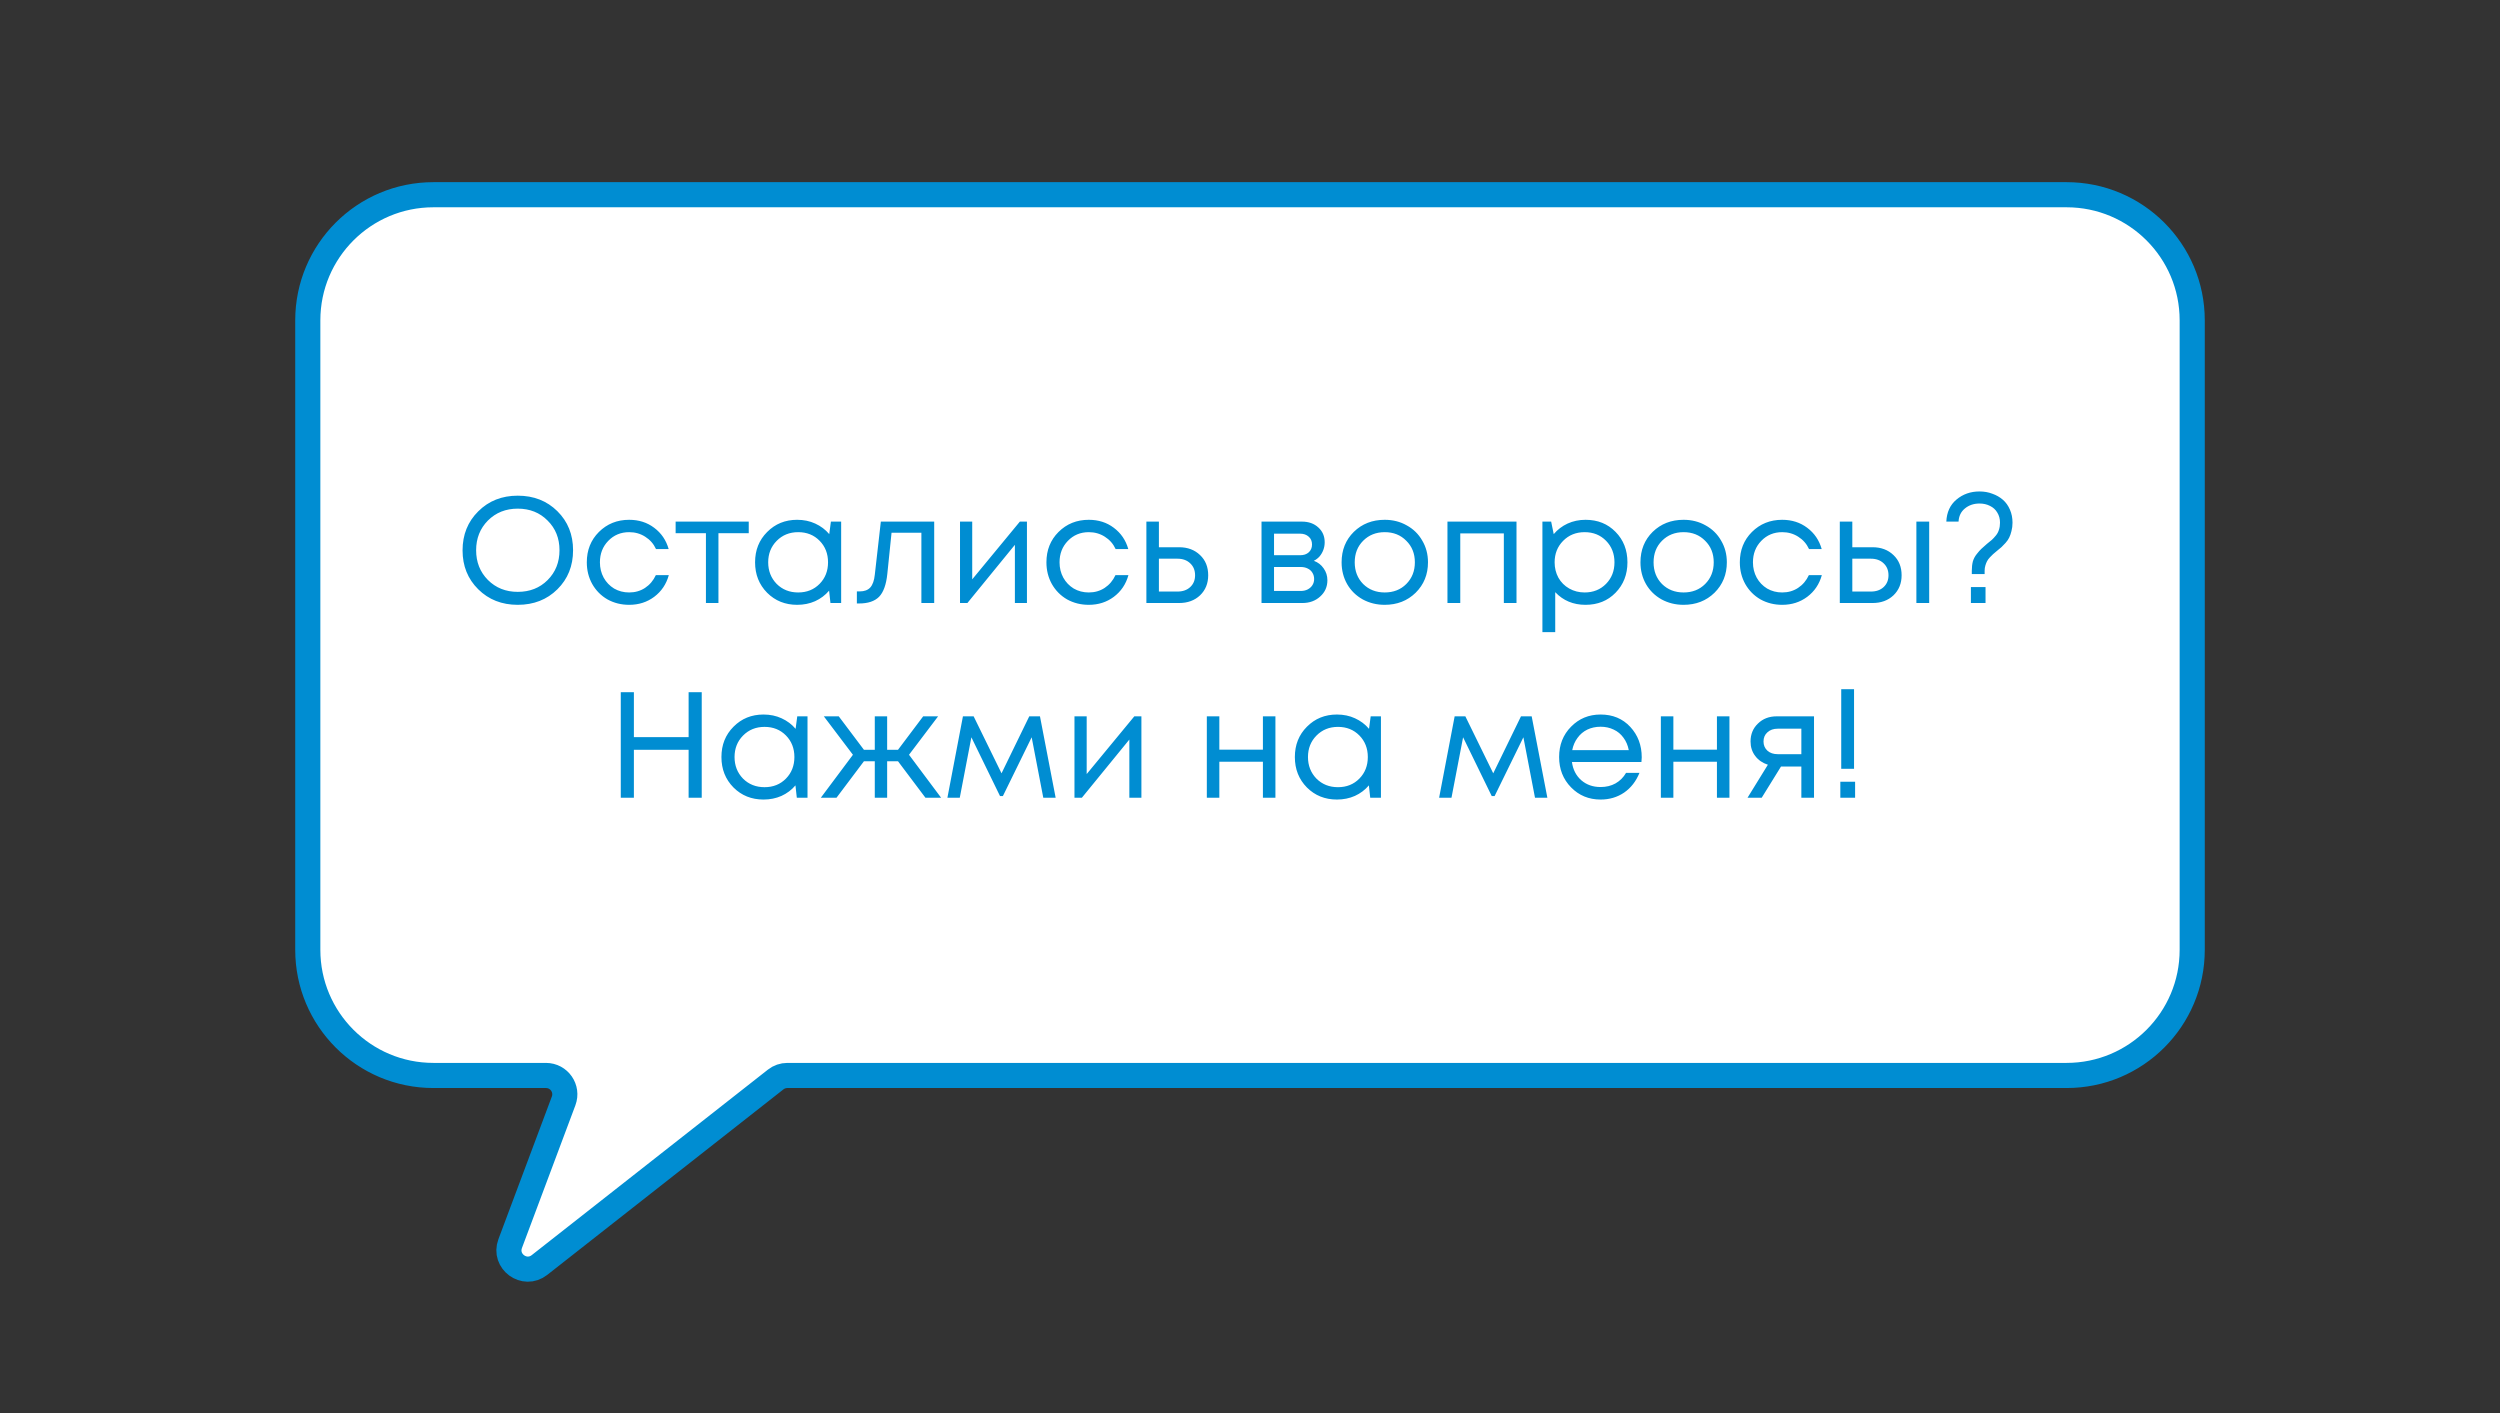
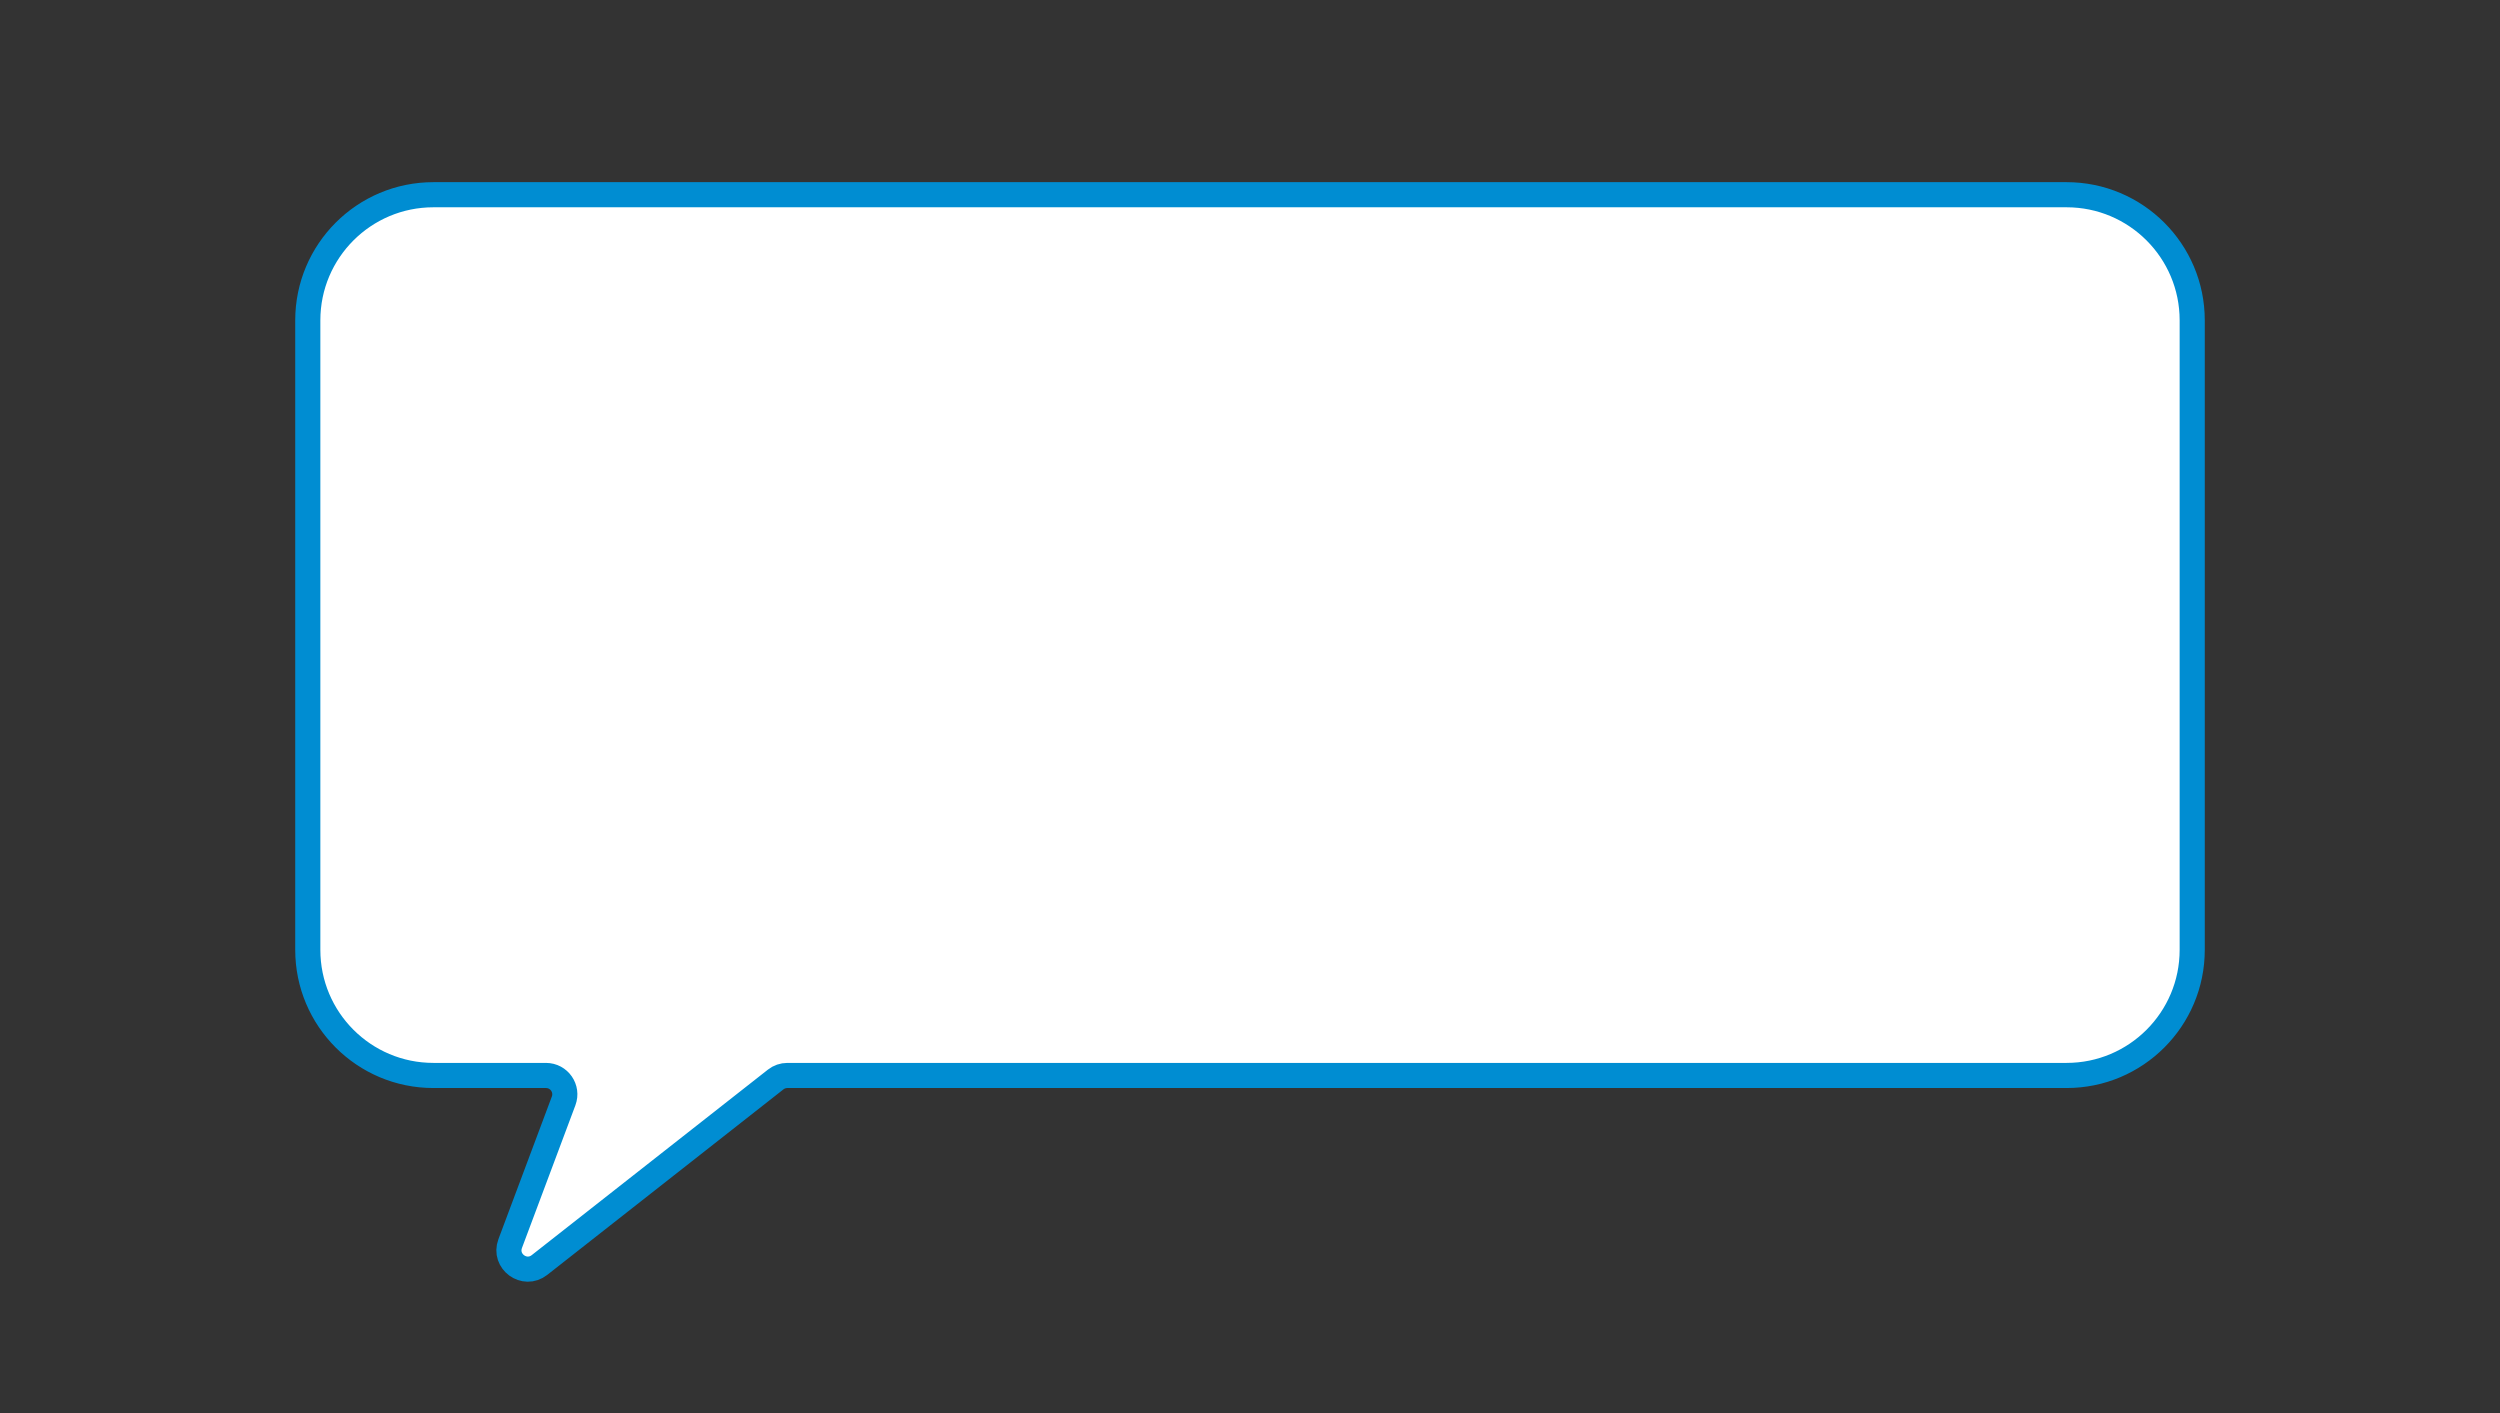
<svg xmlns="http://www.w3.org/2000/svg" width="398" height="225" viewBox="0 0 398 225" fill="none">
  <rect x="0" y="0" width="398" height="225" fill="#333333" stroke="none" />
  <path d="M49 51C49 39.954 57.954 31 69 31H329C340.046 31 349 39.954 349 51V151.214C349 162.26 340.046 171.214 329 171.214H125.343C124.671 171.214 124.019 171.439 123.49 171.855L85.884 201.391C83.499 203.264 80.158 200.82 81.222 197.979L89.728 175.266C90.462 173.305 89.012 171.214 86.918 171.214H69C57.954 171.214 49 162.26 49 151.214V51Z" fill="white" stroke="#008DD2" stroke-width="4" />
-   <path d="M88.736 93.816C87.072 95.464 84.968 96.288 82.424 96.288C79.896 96.288 77.8 95.464 76.136 93.816C74.472 92.168 73.64 90.104 73.64 87.624C73.64 85.128 74.472 83.056 76.136 81.408C77.8 79.744 79.896 78.912 82.424 78.912C84.968 78.912 87.072 79.736 88.736 81.384C90.4 83.032 91.232 85.104 91.232 87.6C91.232 90.096 90.4 92.168 88.736 93.816ZM77.672 92.328C78.936 93.592 80.52 94.224 82.424 94.224C84.344 94.224 85.928 93.6 87.176 92.352C88.44 91.088 89.072 89.504 89.072 87.6C89.072 85.696 88.44 84.12 87.176 82.872C85.928 81.608 84.344 80.976 82.424 80.976C80.52 80.976 78.936 81.608 77.672 82.872C76.424 84.136 75.8 85.712 75.8 87.6C75.8 89.488 76.424 91.064 77.672 92.328ZM100.163 96.288C98.899 96.288 97.747 96 96.707 95.424C95.683 94.832 94.875 94.016 94.283 92.976C93.707 91.936 93.419 90.784 93.419 89.52C93.419 87.584 94.059 85.976 95.339 84.696C96.635 83.4 98.243 82.752 100.163 82.752C101.699 82.752 103.027 83.176 104.147 84.024C105.283 84.872 106.051 86 106.451 87.408H104.435C104.051 86.576 103.475 85.92 102.707 85.44C101.955 84.96 101.107 84.72 100.163 84.72C98.835 84.72 97.723 85.184 96.827 86.112C95.947 87.024 95.507 88.16 95.507 89.52C95.507 90.416 95.707 91.232 96.107 91.968C96.507 92.688 97.059 93.264 97.763 93.696C98.483 94.112 99.283 94.32 100.163 94.32C101.107 94.32 101.947 94.08 102.683 93.6C103.435 93.104 104.011 92.424 104.411 91.56H106.475C106.075 93 105.299 94.152 104.147 95.016C103.011 95.864 101.683 96.288 100.163 96.288ZM119.2 83.04V84.888H114.376V96H112.384V84.888H107.56V83.04H119.2ZM132.28 83.04H133.912V96H132.208L131.992 94.032C131.384 94.752 130.64 95.312 129.76 95.712C128.896 96.096 127.944 96.288 126.904 96.288C125 96.288 123.408 95.648 122.128 94.368C120.848 93.072 120.208 91.456 120.208 89.52C120.208 87.584 120.848 85.976 122.128 84.696C123.408 83.4 125 82.752 126.904 82.752C127.96 82.752 128.92 82.952 129.784 83.352C130.664 83.752 131.408 84.312 132.016 85.032L132.28 83.04ZM123.64 92.952C124.552 93.864 125.696 94.32 127.072 94.32C128.448 94.32 129.584 93.864 130.48 92.952C131.376 92.04 131.824 90.896 131.824 89.52C131.824 88.144 131.376 87 130.48 86.088C129.584 85.176 128.448 84.72 127.072 84.72C125.696 84.72 124.552 85.184 123.64 86.112C122.744 87.024 122.296 88.16 122.296 89.52C122.296 90.88 122.744 92.024 123.64 92.952ZM140.229 83.04H148.725V96H146.685V84.816H141.933L141.261 91.368C141.085 93.08 140.645 94.296 139.941 95.016C139.237 95.72 138.181 96.072 136.773 96.072H136.413V94.152H136.869C137.605 94.152 138.165 93.944 138.549 93.528C138.933 93.096 139.173 92.416 139.269 91.488L140.229 83.04ZM162.362 83.04H163.49V96H161.57V86.736L154.01 96H152.834V83.04H154.778V92.232L162.362 83.04ZM173.335 96.288C172.071 96.288 170.919 96 169.879 95.424C168.855 94.832 168.047 94.016 167.455 92.976C166.879 91.936 166.591 90.784 166.591 89.52C166.591 87.584 167.231 85.976 168.511 84.696C169.807 83.4 171.415 82.752 173.335 82.752C174.871 82.752 176.199 83.176 177.319 84.024C178.455 84.872 179.223 86 179.623 87.408H177.607C177.223 86.576 176.647 85.92 175.879 85.44C175.127 84.96 174.279 84.72 173.335 84.72C172.007 84.72 170.895 85.184 169.999 86.112C169.119 87.024 168.679 88.16 168.679 89.52C168.679 90.416 168.879 91.232 169.279 91.968C169.679 92.688 170.231 93.264 170.935 93.696C171.655 94.112 172.455 94.32 173.335 94.32C174.279 94.32 175.119 94.08 175.855 93.6C176.607 93.104 177.183 92.424 177.583 91.56H179.647C179.247 93 178.471 94.152 177.319 95.016C176.183 95.864 174.855 96.288 173.335 96.288ZM187.713 87.12C189.073 87.12 190.185 87.536 191.049 88.368C191.913 89.184 192.345 90.256 192.345 91.584C192.345 92.88 191.913 93.944 191.049 94.776C190.185 95.592 189.073 96 187.713 96H182.505V83.04H184.497V87.12H187.713ZM187.449 94.176C188.297 94.176 188.977 93.936 189.489 93.456C190.001 92.976 190.257 92.352 190.257 91.584C190.257 90.8 190.001 90.168 189.489 89.688C188.977 89.192 188.297 88.944 187.449 88.944H184.497V94.176H187.449ZM209.162 89.28C209.818 89.52 210.338 89.92 210.722 90.48C211.122 91.04 211.322 91.672 211.322 92.376C211.322 93.416 210.938 94.28 210.17 94.968C209.418 95.656 208.474 96 207.338 96H200.834V83.04H207.266C208.338 83.04 209.21 83.352 209.882 83.976C210.554 84.584 210.89 85.368 210.89 86.328C210.89 86.76 210.818 87.168 210.674 87.552C210.53 87.936 210.33 88.28 210.074 88.584C209.818 88.872 209.514 89.104 209.162 89.28ZM208.874 86.688C208.874 86.16 208.698 85.744 208.346 85.44C207.994 85.12 207.538 84.96 206.978 84.96H202.826V88.392H206.978C207.554 88.392 208.01 88.24 208.346 87.936C208.698 87.616 208.874 87.2 208.874 86.688ZM207.098 94.08C207.498 94.08 207.858 94 208.178 93.84C208.514 93.664 208.77 93.432 208.946 93.144C209.122 92.856 209.21 92.536 209.21 92.184C209.21 91.816 209.122 91.488 208.946 91.2C208.77 90.896 208.514 90.664 208.178 90.504C207.858 90.344 207.49 90.264 207.074 90.264H202.826V94.08H207.098ZM220.447 96.288C219.167 96.288 217.999 96 216.943 95.424C215.887 94.832 215.063 94.024 214.471 93C213.879 91.96 213.583 90.8 213.583 89.52C213.583 87.568 214.231 85.952 215.527 84.672C216.839 83.392 218.479 82.752 220.447 82.752C221.743 82.752 222.911 83.048 223.951 83.64C225.007 84.216 225.831 85.024 226.423 86.064C227.031 87.088 227.335 88.24 227.335 89.52C227.335 91.456 226.679 93.072 225.367 94.368C224.055 95.648 222.415 96.288 220.447 96.288ZM217.015 92.976C217.927 93.872 219.071 94.32 220.447 94.32C221.839 94.32 222.983 93.872 223.879 92.976C224.791 92.064 225.247 90.912 225.247 89.52C225.247 88.128 224.791 86.984 223.879 86.088C222.983 85.176 221.839 84.72 220.447 84.72C219.071 84.72 217.927 85.176 217.015 86.088C216.119 86.984 215.671 88.128 215.671 89.52C215.671 90.912 216.119 92.064 217.015 92.976ZM230.435 83.04H241.427V96H239.411V84.912H232.475V96H230.435V83.04ZM252.416 82.752C254.352 82.752 255.944 83.392 257.192 84.672C258.456 85.952 259.088 87.568 259.088 89.52C259.088 91.456 258.456 93.072 257.192 94.368C255.944 95.648 254.352 96.288 252.416 96.288C250.464 96.288 248.856 95.616 247.592 94.272V100.632H245.552V83.04H246.944L247.352 85.032C247.96 84.312 248.696 83.752 249.56 83.352C250.44 82.952 251.392 82.752 252.416 82.752ZM252.272 94.32C253.648 94.32 254.784 93.864 255.68 92.952C256.576 92.04 257.024 90.896 257.024 89.52C257.024 88.144 256.576 87 255.68 86.088C254.784 85.176 253.648 84.72 252.272 84.72C250.896 84.72 249.752 85.184 248.84 86.112C247.944 87.024 247.496 88.16 247.496 89.52C247.496 90.416 247.696 91.232 248.096 91.968C248.512 92.704 249.088 93.28 249.824 93.696C250.56 94.112 251.376 94.32 252.272 94.32ZM268.025 96.288C266.745 96.288 265.577 96 264.521 95.424C263.465 94.832 262.641 94.024 262.049 93C261.457 91.96 261.161 90.8 261.161 89.52C261.161 87.568 261.809 85.952 263.105 84.672C264.417 83.392 266.057 82.752 268.025 82.752C269.321 82.752 270.489 83.048 271.529 83.64C272.585 84.216 273.409 85.024 274.001 86.064C274.609 87.088 274.913 88.24 274.913 89.52C274.913 91.456 274.257 93.072 272.945 94.368C271.633 95.648 269.993 96.288 268.025 96.288ZM264.593 92.976C265.505 93.872 266.649 94.32 268.025 94.32C269.417 94.32 270.561 93.872 271.457 92.976C272.369 92.064 272.825 90.912 272.825 89.52C272.825 88.128 272.369 86.984 271.457 86.088C270.561 85.176 269.417 84.72 268.025 84.72C266.649 84.72 265.505 85.176 264.593 86.088C263.697 86.984 263.249 88.128 263.249 89.52C263.249 90.912 263.697 92.064 264.593 92.976ZM283.725 96.288C282.461 96.288 281.309 96 280.269 95.424C279.245 94.832 278.437 94.016 277.845 92.976C277.269 91.936 276.981 90.784 276.981 89.52C276.981 87.584 277.621 85.976 278.901 84.696C280.197 83.4 281.805 82.752 283.725 82.752C285.261 82.752 286.589 83.176 287.709 84.024C288.845 84.872 289.613 86 290.013 87.408H287.997C287.613 86.576 287.037 85.92 286.269 85.44C285.517 84.96 284.669 84.72 283.725 84.72C282.397 84.72 281.285 85.184 280.389 86.112C279.509 87.024 279.069 88.16 279.069 89.52C279.069 90.416 279.269 91.232 279.669 91.968C280.069 92.688 280.621 93.264 281.325 93.696C282.045 94.112 282.845 94.32 283.725 94.32C284.669 94.32 285.509 94.08 286.245 93.6C286.997 93.104 287.573 92.424 287.973 91.56H290.037C289.637 93 288.861 94.152 287.709 95.016C286.573 95.864 285.245 96.288 283.725 96.288ZM298.104 87.12C299.464 87.12 300.576 87.536 301.44 88.368C302.304 89.184 302.736 90.256 302.736 91.584C302.736 92.88 302.304 93.944 301.44 94.776C300.576 95.592 299.464 96 298.104 96H292.896V83.04H294.888V87.12H298.104ZM305.088 83.04H307.128V96H305.088V83.04ZM297.84 94.176C298.688 94.176 299.368 93.936 299.88 93.456C300.392 92.976 300.648 92.352 300.648 91.584C300.648 90.8 300.392 90.168 299.88 89.688C299.368 89.192 298.688 88.944 297.84 88.944H294.888V94.176H297.84ZM313.912 91.392V90.864C313.912 90.304 313.968 89.808 314.08 89.376C314.208 88.944 314.416 88.552 314.704 88.2C314.992 87.832 315.232 87.56 315.424 87.384C315.616 87.192 315.912 86.928 316.312 86.592C316.648 86.32 316.912 86.104 317.104 85.944C317.296 85.768 317.504 85.544 317.728 85.272C317.968 84.984 318.136 84.672 318.232 84.336C318.344 84 318.4 83.624 318.4 83.208C318.4 82.6 318.256 82.064 317.968 81.6C317.696 81.136 317.312 80.784 316.816 80.544C316.32 80.288 315.76 80.16 315.136 80.16C314.224 80.16 313.448 80.424 312.808 80.952C312.184 81.464 311.848 82.16 311.8 83.04H309.856C309.92 81.552 310.456 80.384 311.464 79.536C312.488 78.672 313.712 78.24 315.136 78.24C315.872 78.24 316.552 78.36 317.176 78.6C317.816 78.824 318.376 79.144 318.856 79.56C319.336 79.976 319.712 80.504 319.984 81.144C320.256 81.768 320.392 82.456 320.392 83.208C320.392 83.688 320.336 84.136 320.224 84.552C320.128 84.952 320.008 85.296 319.864 85.584C319.736 85.856 319.544 86.136 319.288 86.424C319.032 86.712 318.816 86.936 318.64 87.096C318.464 87.24 318.224 87.44 317.92 87.696C317.632 87.936 317.424 88.112 317.296 88.224C317.184 88.32 317.016 88.488 316.792 88.728C316.584 88.952 316.432 89.16 316.336 89.352C316.24 89.528 316.152 89.752 316.072 90.024C315.992 90.28 315.952 90.56 315.952 90.864V91.392H313.912ZM313.768 96V93.456H316.096V96H313.768ZM109.627 110.2H111.715V127H109.627V119.368H100.915V127H98.827V110.2H100.915V117.352H109.627V110.2ZM126.924 114.04H128.556V127H126.852L126.636 125.032C126.028 125.752 125.284 126.312 124.404 126.712C123.54 127.096 122.588 127.288 121.548 127.288C119.644 127.288 118.052 126.648 116.772 125.368C115.492 124.072 114.852 122.456 114.852 120.52C114.852 118.584 115.492 116.976 116.772 115.696C118.052 114.4 119.644 113.752 121.548 113.752C122.604 113.752 123.564 113.952 124.428 114.352C125.308 114.752 126.052 115.312 126.66 116.032L126.924 114.04ZM118.284 123.952C119.196 124.864 120.34 125.32 121.716 125.32C123.092 125.32 124.228 124.864 125.124 123.952C126.02 123.04 126.468 121.896 126.468 120.52C126.468 119.144 126.02 118 125.124 117.088C124.228 116.176 123.092 115.72 121.716 115.72C120.34 115.72 119.196 116.184 118.284 117.112C117.388 118.024 116.94 119.16 116.94 120.52C116.94 121.88 117.388 123.024 118.284 123.952ZM147.33 127L142.962 121.192H141.234V127H139.266V121.192H137.538L133.17 127H130.674L135.786 120.16L131.154 114.04H133.53L137.538 119.368H139.266V114.04H141.234V119.368H142.962L146.97 114.04H149.346L144.714 120.16L149.826 127H147.33ZM168.059 127H166.091L164.243 117.376L159.659 126.736H159.203L154.643 117.376L152.795 127H150.827L153.299 114.04H155.003L159.443 123.112L163.859 114.04H165.563L168.059 127ZM180.584 114.04H181.712V127H179.792V117.736L172.232 127H171.056V114.04H173V123.232L180.584 114.04ZM201.055 114.04H203.047V127H201.055V121.264H194.119V127H192.127V114.04H194.119V119.344H201.055V114.04ZM218.213 114.04H219.845V127H218.141L217.925 125.032C217.317 125.752 216.573 126.312 215.693 126.712C214.829 127.096 213.877 127.288 212.837 127.288C210.933 127.288 209.341 126.648 208.061 125.368C206.781 124.072 206.141 122.456 206.141 120.52C206.141 118.584 206.781 116.976 208.061 115.696C209.341 114.4 210.933 113.752 212.837 113.752C213.893 113.752 214.853 113.952 215.717 114.352C216.597 114.752 217.341 115.312 217.949 116.032L218.213 114.04ZM209.573 123.952C210.485 124.864 211.629 125.32 213.005 125.32C214.381 125.32 215.517 124.864 216.413 123.952C217.309 123.04 217.757 121.896 217.757 120.52C217.757 119.144 217.309 118 216.413 117.088C215.517 116.176 214.381 115.72 213.005 115.72C211.629 115.72 210.485 116.184 209.573 117.112C208.677 118.024 208.229 119.16 208.229 120.52C208.229 121.88 208.677 123.024 209.573 123.952ZM246.34 127H244.372L242.524 117.376L237.94 126.736H237.484L232.924 117.376L231.076 127H229.108L231.58 114.04H233.284L237.724 123.112L242.14 114.04H243.844L246.34 127ZM261.364 120.568C261.364 120.744 261.348 120.992 261.316 121.312H250.252C250.412 122.512 250.908 123.48 251.74 124.216C252.572 124.936 253.596 125.296 254.812 125.296C255.708 125.296 256.5 125.104 257.188 124.72C257.892 124.32 258.452 123.76 258.868 123.04H261.004C260.46 124.384 259.644 125.432 258.556 126.184C257.468 126.92 256.22 127.288 254.812 127.288C252.94 127.288 251.372 126.64 250.108 125.344C248.844 124.048 248.212 122.44 248.212 120.52C248.212 118.584 248.844 116.976 250.108 115.696C251.372 114.4 252.94 113.752 254.812 113.752C256.748 113.752 258.324 114.408 259.54 115.72C260.756 117.032 261.364 118.648 261.364 120.568ZM254.812 115.696C254.044 115.696 253.34 115.848 252.7 116.152C252.076 116.456 251.556 116.896 251.14 117.472C250.724 118.032 250.444 118.68 250.3 119.416H259.3C259.156 118.664 258.876 118.008 258.46 117.448C258.044 116.872 257.524 116.44 256.9 116.152C256.276 115.848 255.58 115.696 254.812 115.696ZM273.336 114.04H275.328V127H273.336V121.264H266.4V127H264.408V114.04H266.4V119.344H273.336V114.04ZM282.839 114.04H288.791V127H286.775V122.032H283.535L280.463 127H278.207L281.447 121.744C280.599 121.472 279.927 121.008 279.431 120.352C278.935 119.696 278.687 118.928 278.687 118.048C278.687 116.896 279.079 115.944 279.863 115.192C280.647 114.424 281.639 114.04 282.839 114.04ZM283.007 120.064H286.775V116.008H283.007C282.335 116.008 281.791 116.2 281.375 116.584C280.959 116.952 280.751 117.44 280.751 118.048C280.751 118.64 280.959 119.128 281.375 119.512C281.791 119.88 282.335 120.064 283.007 120.064ZM293.124 122.392V109.72H295.164V122.392H293.124ZM292.98 127V124.456H295.332V127H292.98Z" fill="#008DD2" />
</svg>